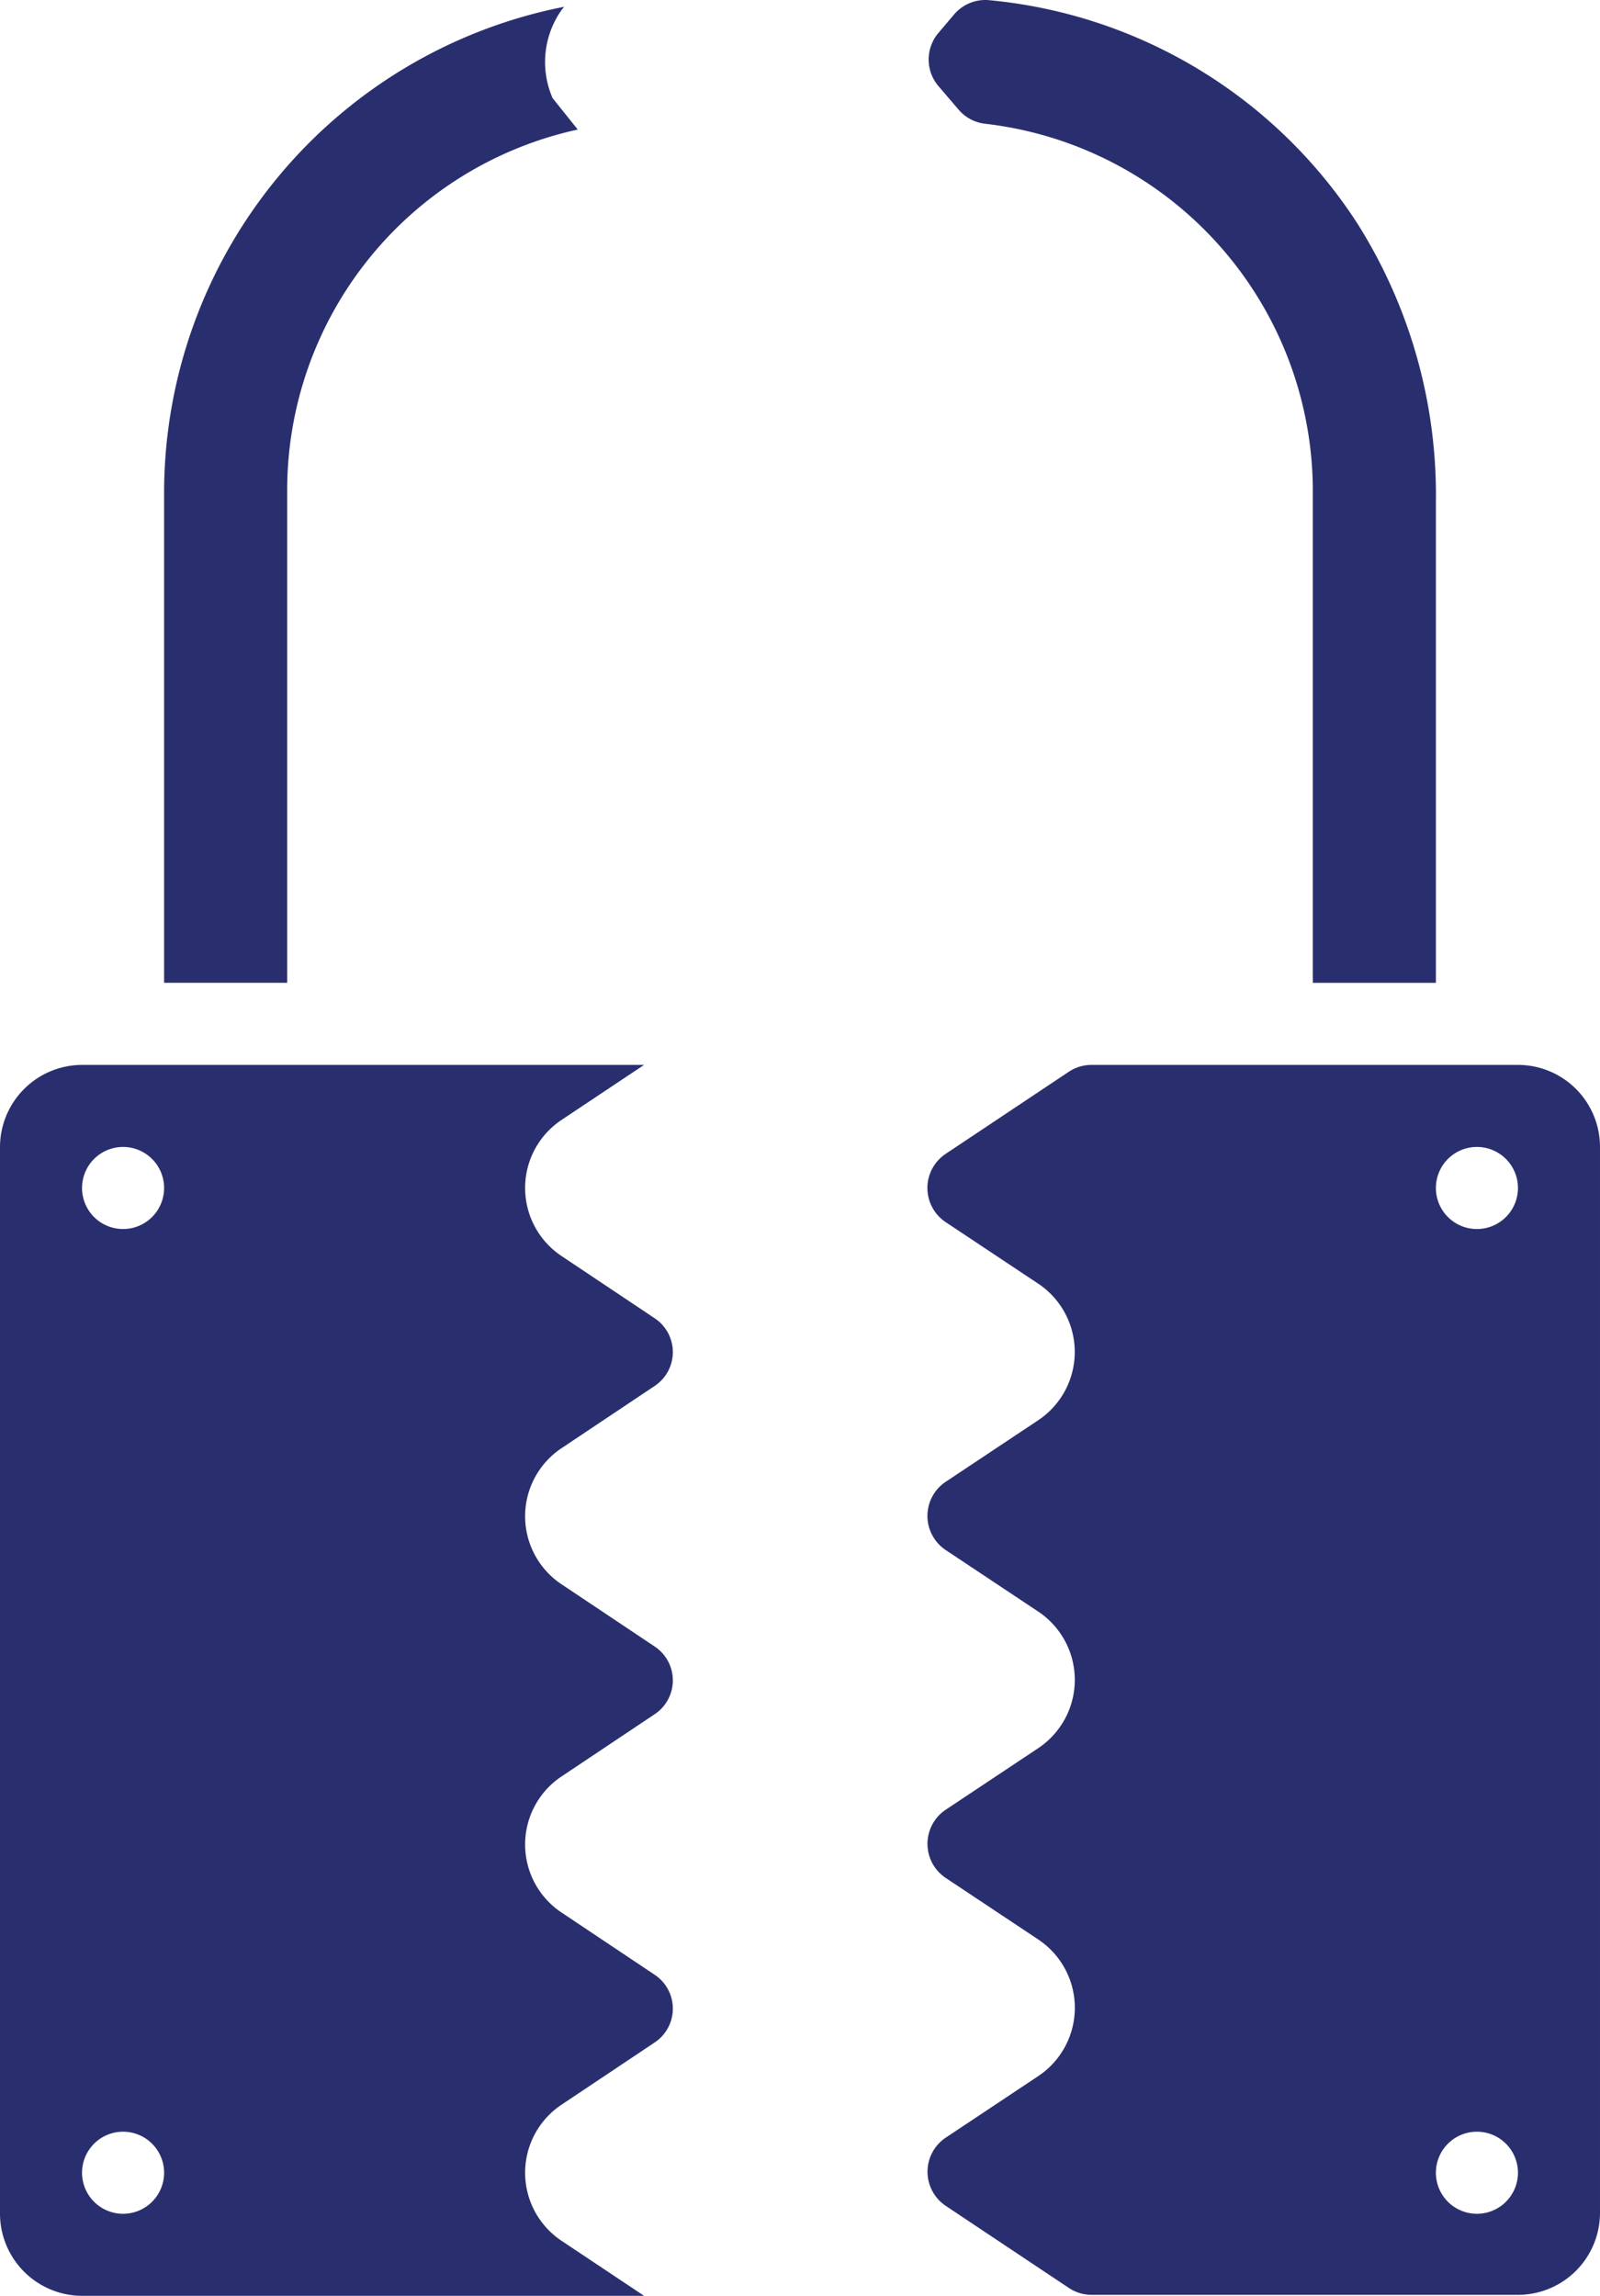
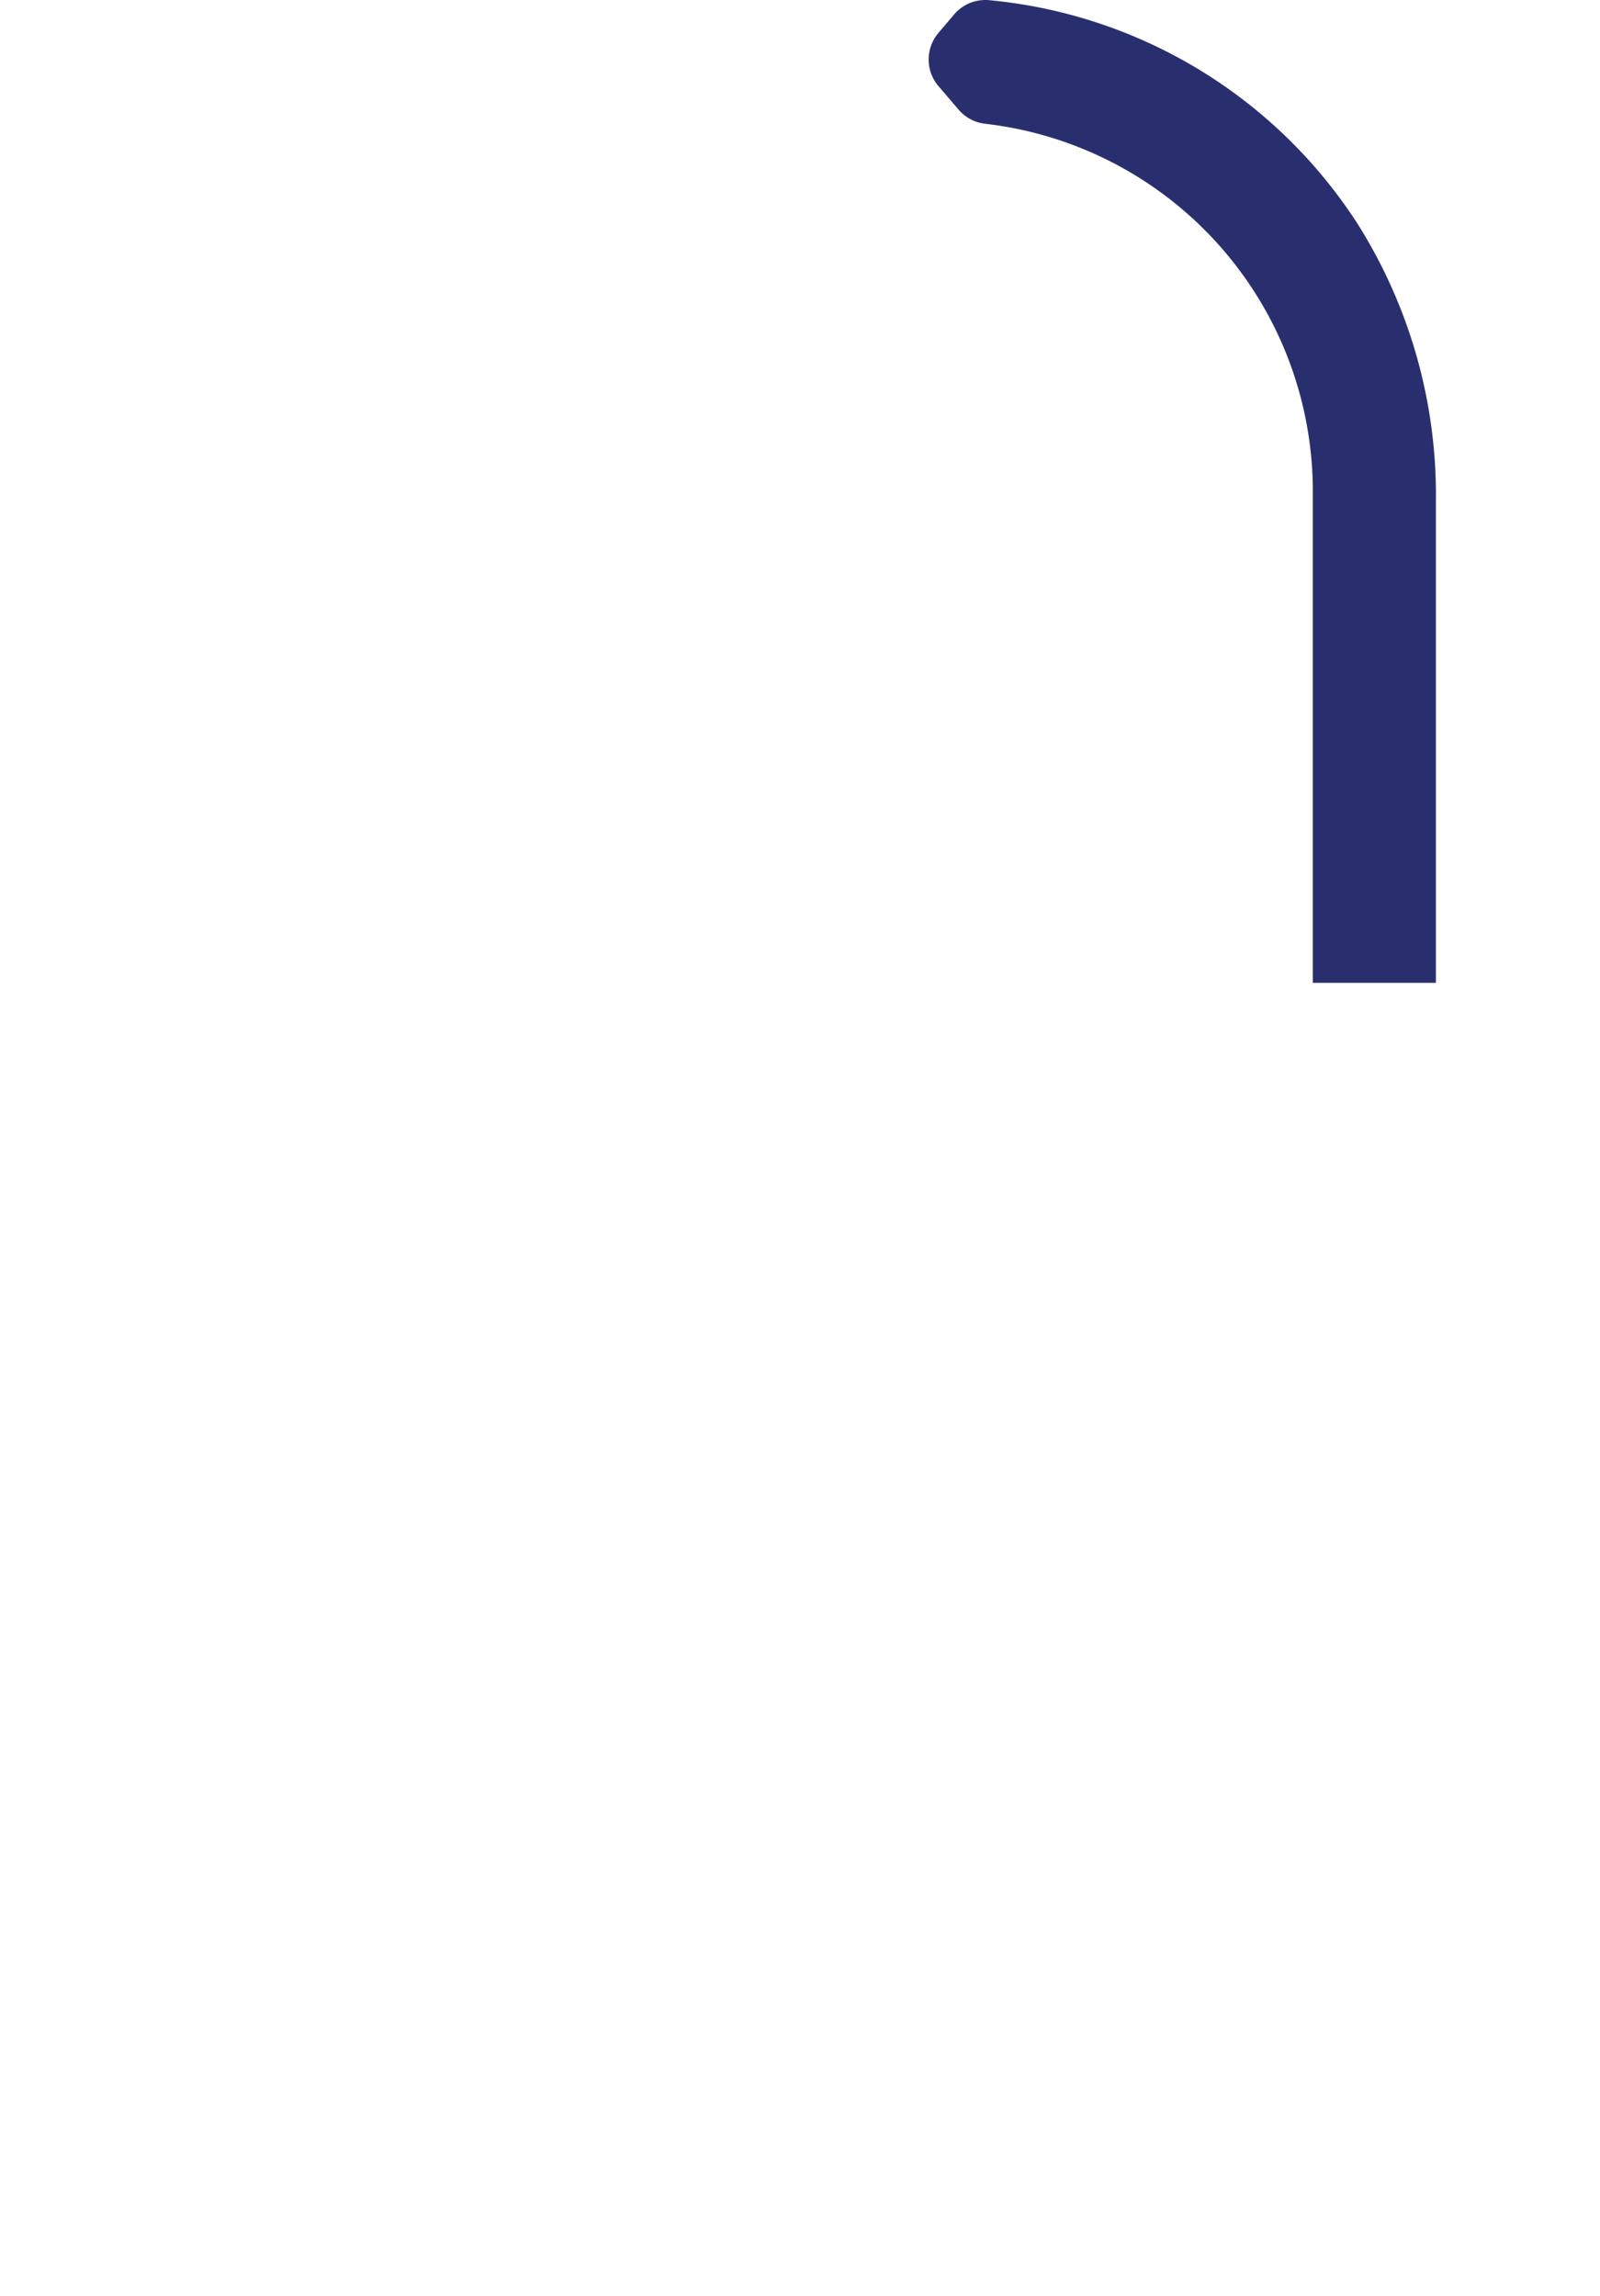
<svg xmlns="http://www.w3.org/2000/svg" width="164.718" height="236.321" viewBox="0 0 164.718 236.321">
  <g transform="translate(-77.501 0)">
    <g transform="translate(77.501 0)">
      <path d="M324.007,50.485v50.682h12.671V51.7a52.368,52.368,0,0,0-8.1-28.72A50.779,50.779,0,0,0,290.641.014a4.224,4.224,0,0,0-3.586,1.5L285.472,3.38a4.223,4.223,0,0,0,0,5.491l2.112,2.466a4.224,4.224,0,0,0,2.737,1.407,38.1,38.1,0,0,1,33.687,37.741Z" transform="translate(-188.854 0)" fill="#292f6e" fill-rule="evenodd" />
-       <path d="M344.977,237.287h-43.9a4.224,4.224,0,0,0-2.344.71l-12.671,8.447a4.223,4.223,0,0,0,0,7.028l9.528,6.335a8.447,8.447,0,0,1,0,14.056l-9.524,6.335a4.223,4.223,0,0,0,0,7.028l9.528,6.335a8.447,8.447,0,0,1,0,14.056l-9.524,6.335a4.223,4.223,0,0,0,0,7.028l9.528,6.335a8.447,8.447,0,0,1,0,14.056l-9.524,6.335a4.223,4.223,0,0,0,0,7.028l12.671,8.447a4.225,4.225,0,0,0,2.344.71h43.887a8.447,8.447,0,0,0,8.447-8.447V245.734a8.447,8.447,0,0,0-8.447-8.447Zm-4.224,118.259a4.224,4.224,0,1,1,4.224-4.224A4.224,4.224,0,0,1,340.753,355.546Zm0-101.365a4.224,4.224,0,1,1,4.224-4.224A4.224,4.224,0,0,1,340.753,254.181Z" transform="translate(-188.706 -127.672)" fill="#292f6e" />
-       <path d="M135.321,310.523l9.545-6.378a4.181,4.181,0,0,0,0-7.011l-9.545-6.378a8.417,8.417,0,0,1,0-14.022l9.545-6.378a4.181,4.181,0,0,0,0-7.011l-9.545-6.378a8.417,8.417,0,0,1,0-14.022l8.489-5.659H85.948a8.473,8.473,0,0,0-8.447,8.447V355.545a8.473,8.473,0,0,0,8.447,8.447h57.862l-8.489-5.659a8.417,8.417,0,0,1,0-14.022l9.545-6.378a4.181,4.181,0,0,0,0-7.011l-9.545-6.378a8.416,8.416,0,0,1,0-14.021Zm-45.15,45.023a4.224,4.224,0,1,1,4.224-4.224A4.224,4.224,0,0,1,90.171,355.546Zm0-101.365a4.224,4.224,0,1,1,4.224-4.224A4.224,4.224,0,0,1,90.171,254.181Z" transform="translate(-77.501 -127.672)" fill="#292f6e" />
-       <path d="M126.743,51.3a38.011,38.011,0,0,1,29.915-37.146l-2.593-3.24a9.292,9.292,0,0,1,.967-9.123l.219-.274A51.033,51.033,0,0,0,114.072,51.3v50.682h12.671Z" transform="translate(-97.178 -0.818)" fill="#292f6e" fill-rule="evenodd" />
    </g>
  </g>
</svg>